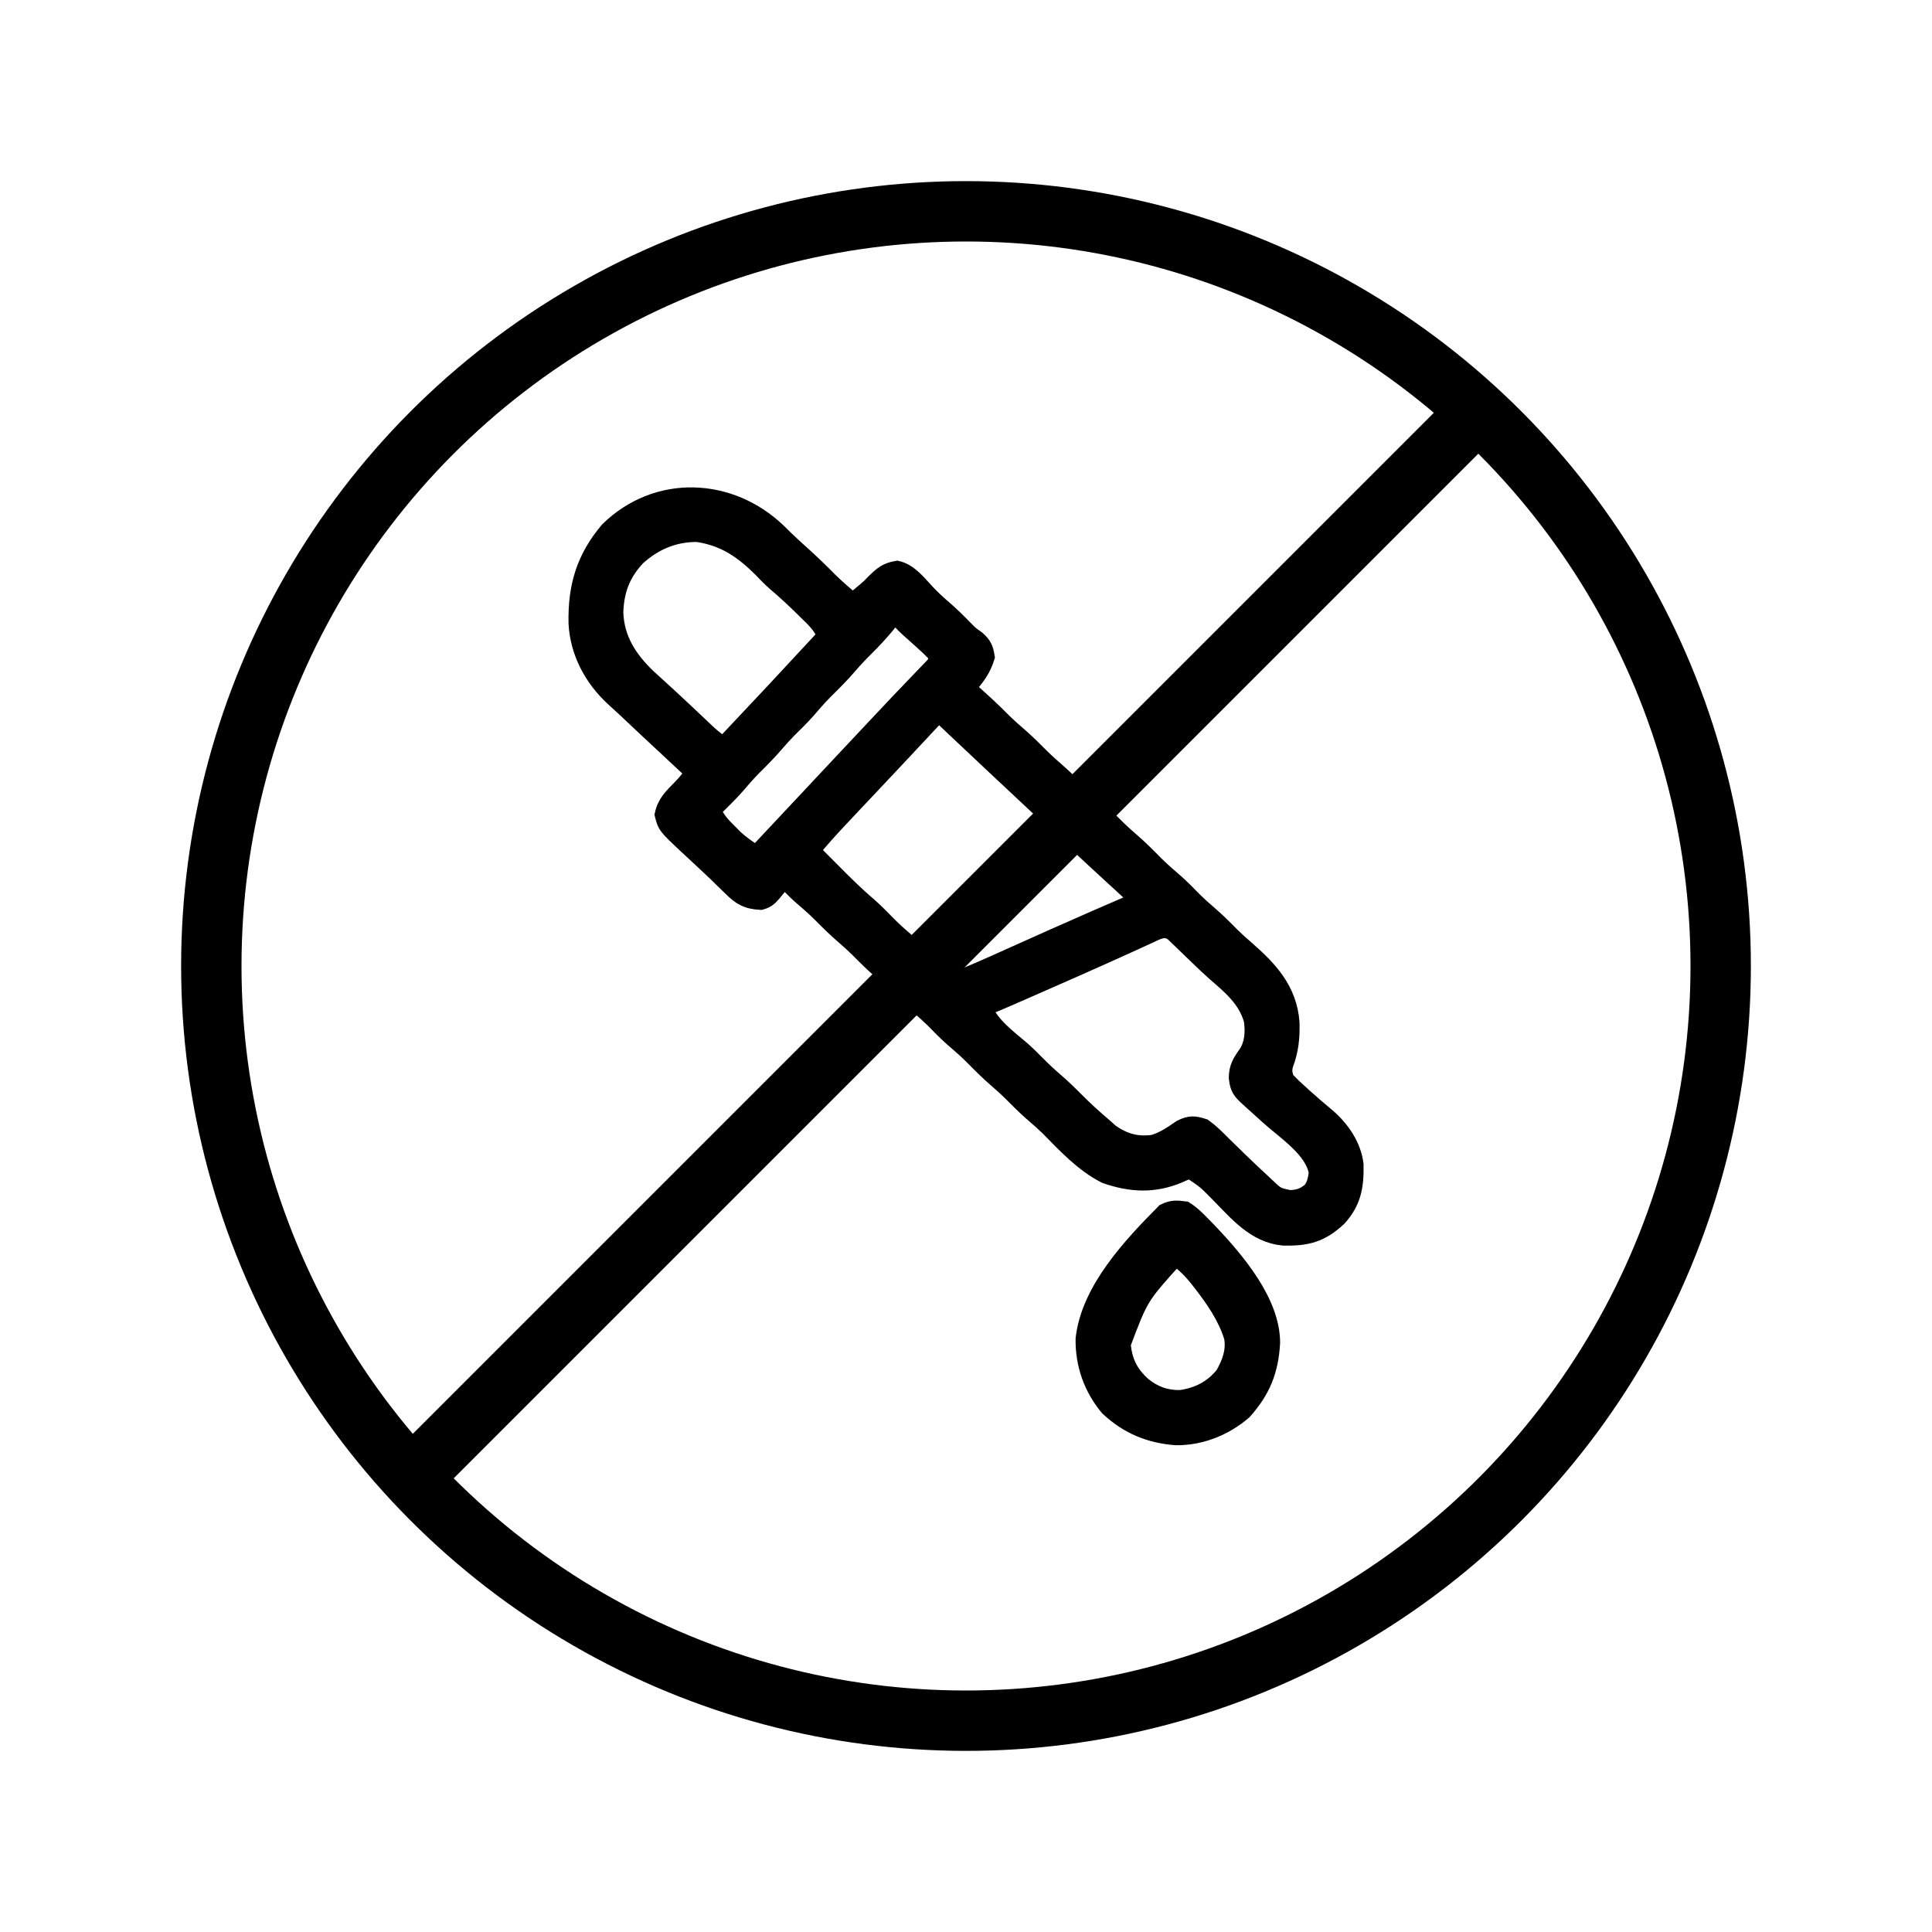
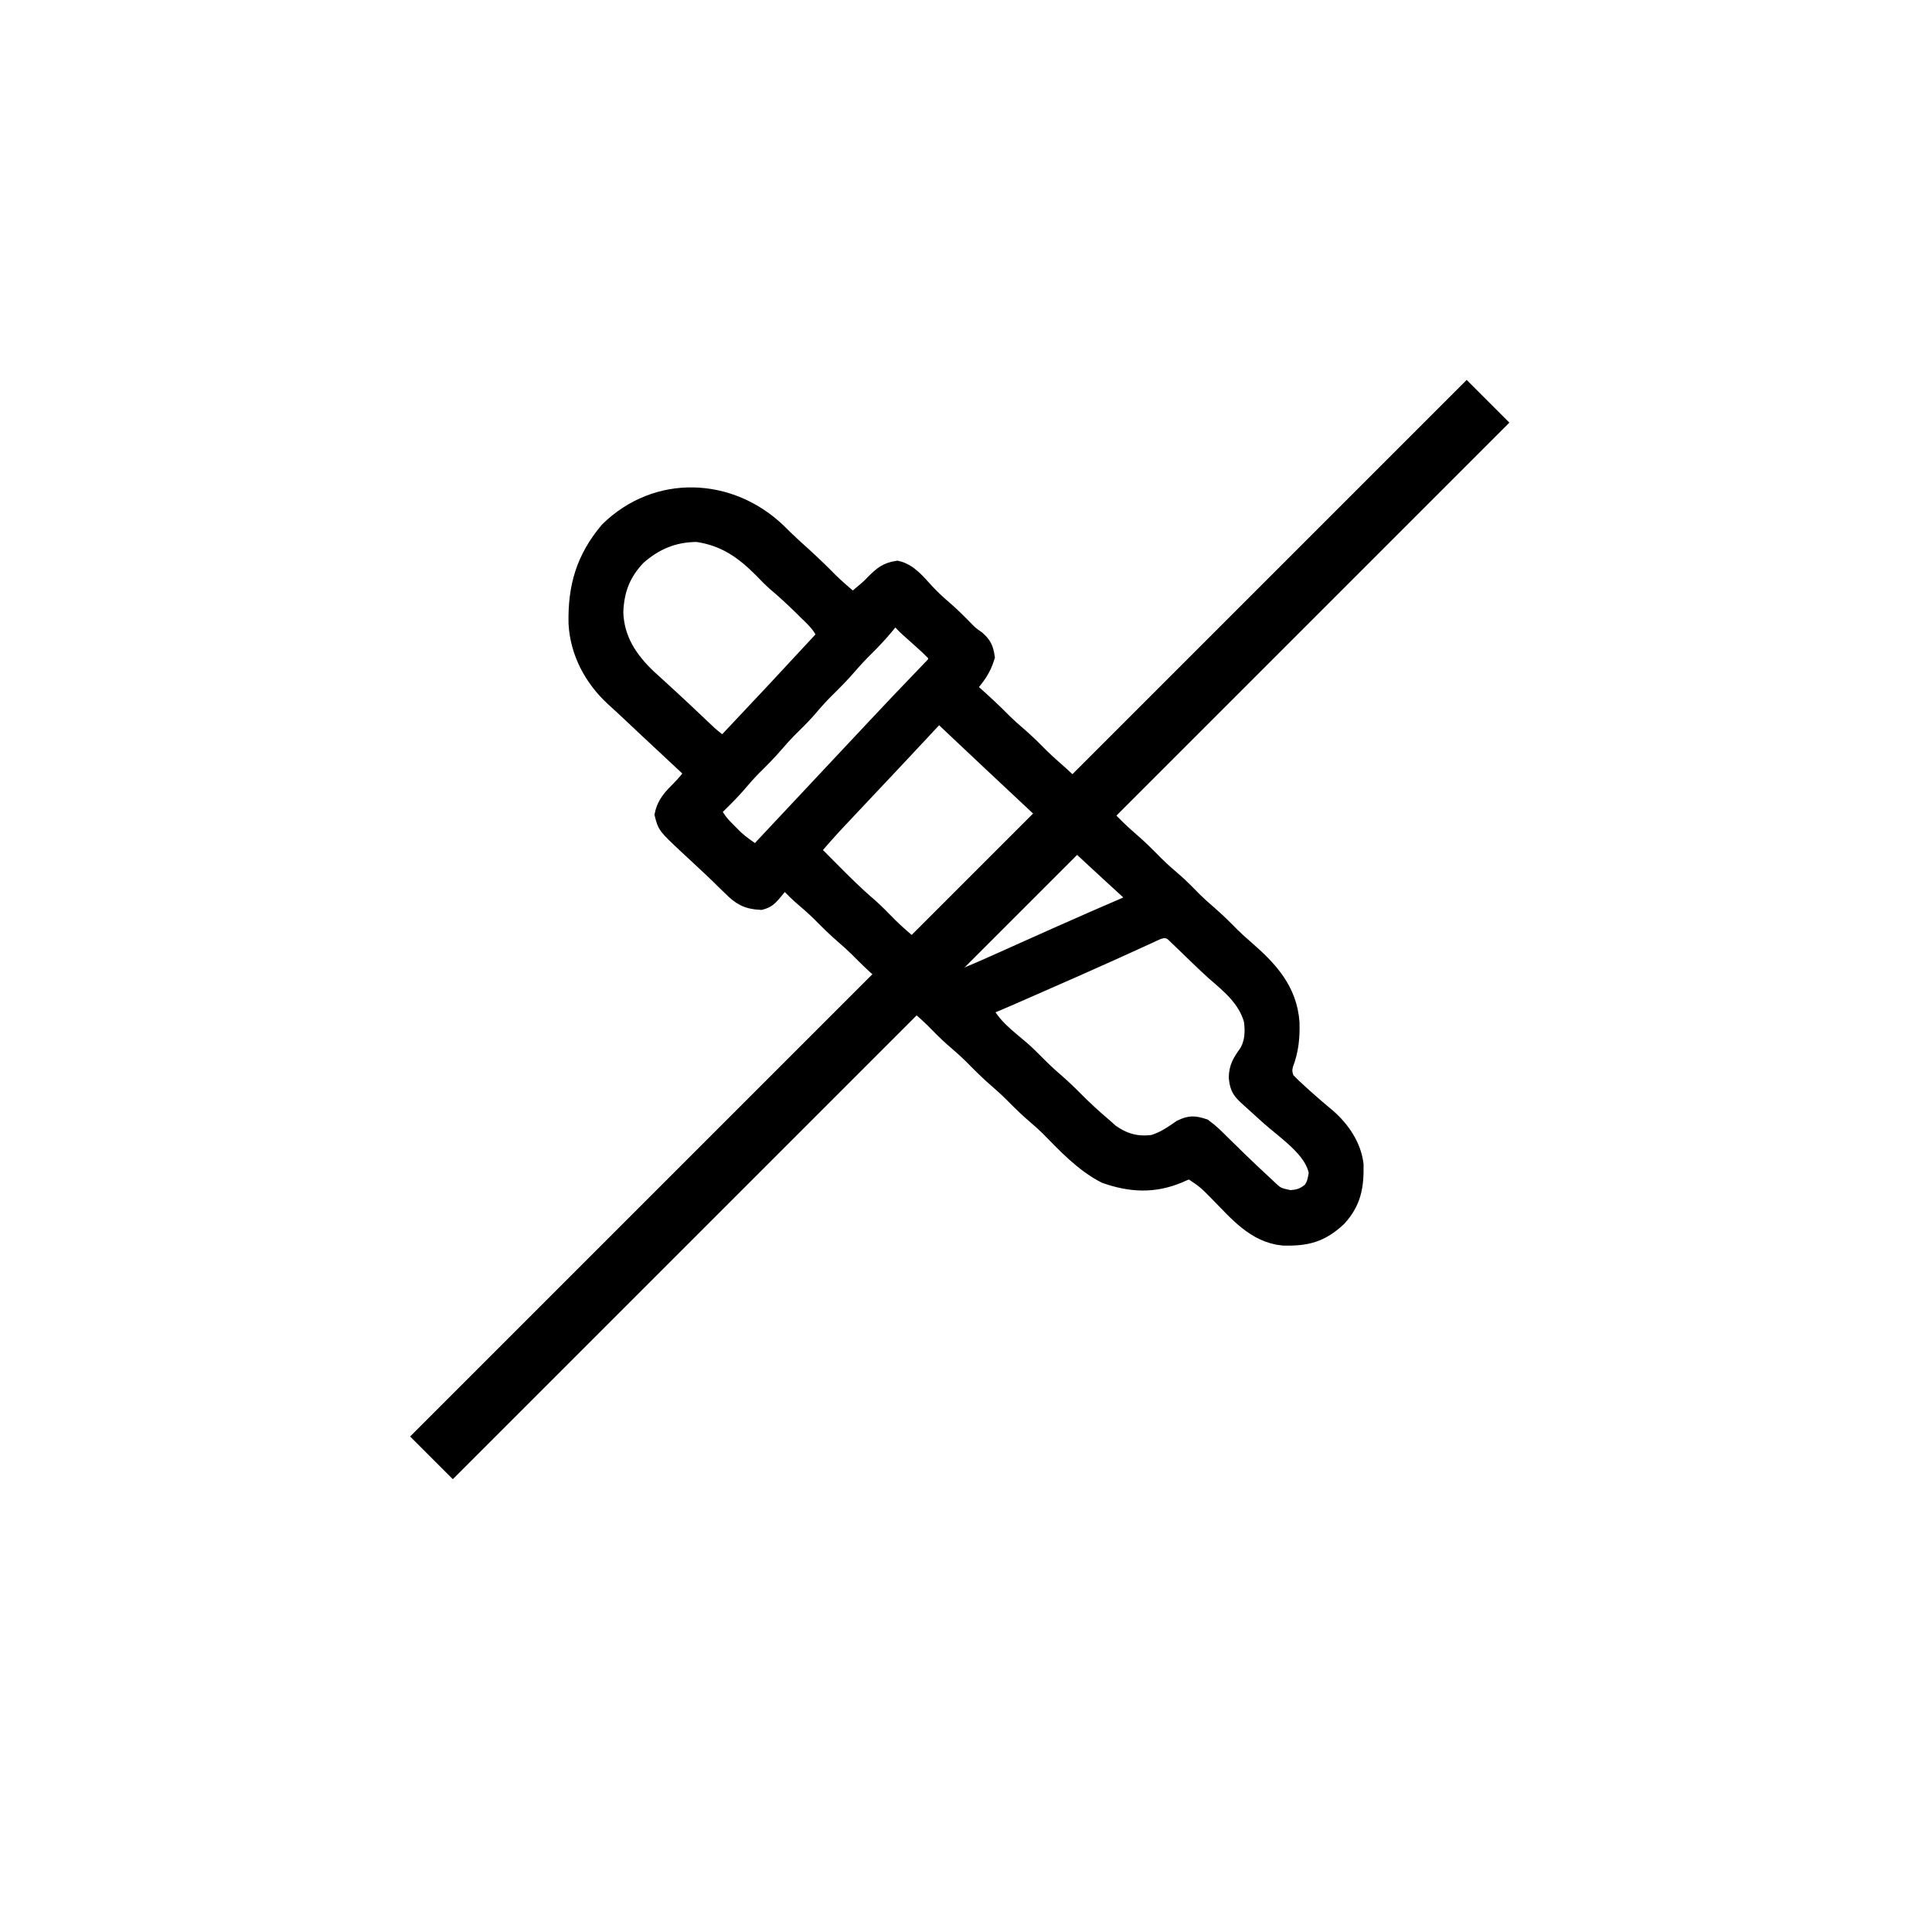
<svg xmlns="http://www.w3.org/2000/svg" width="64" height="64" viewBox="0 0 64 64" fill="none">
-   <circle cx="32" cy="32" r="25" stroke="black" stroke-width="2" />
  <path d="M25.796 17.599C25.872 17.673 25.948 17.748 26.024 17.824C26.222 18.017 26.428 18.201 26.634 18.387C26.929 18.656 27.215 18.931 27.495 19.216C27.736 19.453 27.993 19.671 28.25 19.891C28.327 19.825 28.405 19.759 28.484 19.69C28.534 19.648 28.584 19.606 28.636 19.563C28.799 19.423 28.799 19.423 28.95 19.266C29.209 19.012 29.355 18.886 29.72 18.826C30.139 18.922 30.416 19.287 30.698 19.59C30.87 19.773 31.042 19.938 31.233 20.101C31.509 20.335 31.761 20.587 32.014 20.846C32.163 20.997 32.163 20.997 32.381 21.15C32.601 21.345 32.658 21.476 32.703 21.766C32.576 22.186 32.37 22.458 32.078 22.781C32.128 22.826 32.178 22.87 32.23 22.916C32.588 23.235 32.937 23.558 33.273 23.9C33.415 24.04 33.563 24.17 33.714 24.3C33.933 24.489 34.141 24.684 34.344 24.891C34.545 25.095 34.751 25.289 34.969 25.477C35.243 25.712 35.496 25.964 35.75 26.221C35.901 26.37 36.058 26.51 36.219 26.648C36.437 26.836 36.642 27.03 36.844 27.234C37.044 27.438 37.248 27.63 37.464 27.815C37.762 28.071 38.035 28.346 38.311 28.626C38.518 28.83 38.735 29.018 38.956 29.207C39.173 29.4 39.374 29.608 39.578 29.815C39.73 29.964 39.886 30.104 40.047 30.242C40.321 30.478 40.575 30.729 40.828 30.987C40.98 31.136 41.136 31.276 41.297 31.414C42.078 32.094 42.718 32.785 42.798 33.873C42.812 34.377 42.77 34.798 42.59 35.272C42.539 35.469 42.559 35.559 42.625 35.75C42.779 35.911 42.932 36.057 43.099 36.204C43.145 36.246 43.191 36.288 43.238 36.331C43.483 36.551 43.733 36.765 43.987 36.976C44.46 37.385 44.847 37.949 44.92 38.578C44.933 39.299 44.847 39.82 44.354 40.364C43.772 40.908 43.291 41.032 42.502 41.011C41.559 40.918 40.97 40.197 40.338 39.555C39.916 39.127 39.916 39.127 39.422 38.797C39.245 38.855 39.245 38.855 39.051 38.943C38.222 39.288 37.45 39.247 36.609 38.953C35.875 38.583 35.282 37.946 34.712 37.365C34.569 37.226 34.422 37.096 34.27 36.966C34.051 36.777 33.844 36.581 33.641 36.375C33.441 36.172 33.237 35.98 33.02 35.794C32.723 35.538 32.449 35.263 32.174 34.984C31.967 34.78 31.749 34.591 31.529 34.402C31.311 34.209 31.11 34.001 30.906 33.794C30.755 33.645 30.599 33.506 30.438 33.367C30.163 33.131 29.91 32.88 29.656 32.623C29.505 32.473 29.349 32.334 29.188 32.195C28.913 31.96 28.66 31.708 28.406 31.451C28.255 31.302 28.099 31.162 27.938 31.023C27.664 30.788 27.411 30.537 27.157 30.28C26.951 30.076 26.733 29.887 26.512 29.699C26.4 29.6 26.294 29.495 26.189 29.388C26.073 29.248 26.073 29.248 25.906 29.266C25.809 29.383 25.712 29.501 25.616 29.619C25.485 29.769 25.397 29.839 25.203 29.891C24.744 29.87 24.511 29.735 24.197 29.417C24.11 29.332 24.022 29.247 23.934 29.163C23.888 29.116 23.841 29.071 23.793 29.023C23.628 28.863 23.46 28.705 23.291 28.549C23.231 28.493 23.172 28.438 23.111 28.381C22.994 28.273 22.877 28.165 22.761 28.056C22.036 27.377 22.036 27.377 21.936 26.985C22.023 26.579 22.241 26.38 22.526 26.088C22.68 25.931 22.81 25.773 22.938 25.594C22.867 25.528 22.797 25.463 22.725 25.396C22.462 25.151 22.2 24.905 21.937 24.66C21.769 24.503 21.602 24.347 21.434 24.191C21.172 23.947 20.911 23.701 20.65 23.454C20.535 23.346 20.418 23.24 20.3 23.134C19.596 22.48 19.136 21.618 19.083 20.651C19.058 19.431 19.332 18.49 20.125 17.547C21.752 15.948 24.197 16.06 25.796 17.599ZM21.137 18.47C20.632 19.002 20.423 19.556 20.398 20.286C20.427 21.162 20.854 21.818 21.477 22.415C21.569 22.5 21.662 22.585 21.756 22.669C21.859 22.763 21.962 22.857 22.064 22.951C22.144 23.024 22.144 23.024 22.225 23.098C22.563 23.408 22.895 23.725 23.228 24.04C23.277 24.087 23.327 24.133 23.378 24.181C23.421 24.222 23.464 24.263 23.509 24.305C23.651 24.431 23.8 24.544 23.953 24.656C25.64 22.866 25.64 22.866 27.312 21.062C27.182 20.724 26.932 20.505 26.678 20.257C26.632 20.212 26.586 20.166 26.539 20.119C26.254 19.84 25.962 19.571 25.657 19.313C25.502 19.176 25.361 19.029 25.218 18.88C24.588 18.249 23.988 17.836 23.094 17.703C22.331 17.703 21.706 17.964 21.137 18.47ZM29.578 20.516C29.458 20.634 29.458 20.634 29.334 20.789C29.137 21.021 28.936 21.24 28.719 21.453C28.516 21.653 28.323 21.857 28.138 22.073C27.882 22.371 27.607 22.645 27.327 22.92C27.123 23.127 26.935 23.345 26.746 23.565C26.553 23.782 26.345 23.984 26.138 24.188C25.989 24.339 25.849 24.495 25.711 24.656C25.475 24.931 25.224 25.184 24.966 25.438C24.77 25.637 24.589 25.848 24.407 26.06C24.164 26.333 23.902 26.588 23.641 26.844C23.763 27.137 23.944 27.325 24.168 27.547C24.234 27.613 24.299 27.679 24.367 27.747C24.584 27.943 24.8 28.094 25.047 28.25C25.076 28.219 25.106 28.187 25.136 28.155C25.596 27.664 26.056 27.173 26.516 26.683C26.564 26.632 26.612 26.581 26.661 26.529C26.758 26.425 26.854 26.322 26.951 26.219C27.194 25.959 27.438 25.7 27.681 25.44C28.13 24.961 28.58 24.481 29.03 24.003C29.134 23.892 29.238 23.782 29.343 23.671C29.611 23.385 29.88 23.101 30.152 22.819C30.206 22.761 30.261 22.704 30.317 22.646C30.421 22.536 30.526 22.428 30.631 22.319C30.678 22.271 30.724 22.222 30.772 22.172C30.834 22.108 30.834 22.108 30.897 22.042C31.007 21.915 31.007 21.915 30.984 21.688C30.824 21.523 30.664 21.37 30.491 21.219C30.399 21.136 30.306 21.053 30.214 20.97C30.172 20.933 30.131 20.897 30.089 20.859C29.969 20.75 29.969 20.75 29.846 20.619C29.741 20.498 29.741 20.498 29.578 20.516ZM30.959 23.82C30.915 23.867 30.871 23.914 30.825 23.963C30.776 24.016 30.726 24.069 30.675 24.123C30.621 24.182 30.567 24.24 30.511 24.3C30.396 24.422 30.281 24.545 30.166 24.668C30.108 24.731 30.049 24.794 29.988 24.859C29.772 25.091 29.554 25.321 29.337 25.552C29.182 25.716 29.027 25.881 28.873 26.045C28.662 26.269 28.451 26.493 28.24 26.717C28.136 26.828 28.032 26.938 27.928 27.049C27.857 27.124 27.857 27.124 27.785 27.2C27.488 27.516 27.202 27.84 26.922 28.172C26.976 28.226 27.03 28.28 27.086 28.336C27.242 28.491 27.396 28.647 27.551 28.804C27.958 29.215 28.364 29.62 28.805 29.994C29.042 30.204 29.261 30.432 29.483 30.657C29.689 30.861 29.907 31.049 30.127 31.238C30.291 31.384 30.445 31.536 30.599 31.692C30.65 31.744 30.702 31.795 30.756 31.848C30.854 31.947 30.949 32.048 31.042 32.152C31.176 32.289 31.282 32.382 31.453 32.469C31.612 32.452 31.612 32.452 31.774 32.384C31.867 32.349 31.867 32.349 31.962 32.314C32.288 32.181 32.61 32.042 32.931 31.897C33.003 31.865 33.075 31.833 33.15 31.799C33.382 31.696 33.614 31.591 33.846 31.487C34.162 31.346 34.478 31.205 34.794 31.063C34.91 31.012 34.91 31.012 35.027 30.959C35.838 30.597 36.653 30.242 37.469 29.891C37.494 29.66 37.494 29.66 37.367 29.534C37.319 29.49 37.271 29.446 37.222 29.401C37.169 29.352 37.115 29.302 37.06 29.251C36.972 29.171 36.972 29.171 36.883 29.09C36.76 28.976 36.637 28.863 36.514 28.75C36.452 28.692 36.389 28.635 36.325 28.576C36.051 28.324 35.781 28.07 35.511 27.815C35.407 27.718 35.304 27.622 35.2 27.525C34.889 27.233 34.577 26.941 34.266 26.648C34.161 26.551 34.057 26.453 33.953 26.355C33.328 25.77 33.328 25.77 33.172 25.623C33.068 25.526 32.965 25.429 32.862 25.333C32.586 25.075 32.311 24.816 32.037 24.556C31.979 24.502 31.922 24.448 31.862 24.392C31.751 24.287 31.64 24.181 31.528 24.076C31.454 24.006 31.454 24.006 31.378 23.934C31.312 23.871 31.312 23.871 31.244 23.808C31.101 23.685 31.095 23.687 30.959 23.82ZM38.078 31.001C37.993 31.04 37.908 31.078 37.821 31.118C37.727 31.161 37.633 31.204 37.537 31.248C37.334 31.341 37.13 31.433 36.926 31.525C36.871 31.55 36.816 31.575 36.76 31.6C36.009 31.939 35.255 32.27 34.5 32.601C34.358 32.663 34.216 32.725 34.074 32.788C33.941 32.846 33.808 32.904 33.675 32.963C33.614 32.99 33.553 33.016 33.49 33.044C33.204 33.169 32.917 33.292 32.625 33.406C32.872 33.969 33.418 34.359 33.875 34.752C34.038 34.896 34.191 35.048 34.344 35.203C34.544 35.406 34.748 35.599 34.964 35.784C35.197 35.985 35.416 36.195 35.633 36.414C35.945 36.73 36.27 37.025 36.609 37.312C36.674 37.37 36.738 37.428 36.805 37.488C37.246 37.797 37.657 37.913 38.194 37.843C38.539 37.742 38.819 37.547 39.113 37.344C39.425 37.196 39.561 37.207 39.891 37.312C40.123 37.48 40.319 37.676 40.52 37.879C40.637 37.993 40.754 38.106 40.87 38.22C40.928 38.277 40.986 38.334 41.046 38.393C41.306 38.648 41.572 38.896 41.839 39.144C41.885 39.186 41.93 39.229 41.977 39.273C42.302 39.583 42.302 39.583 42.727 39.676C43.034 39.655 43.169 39.612 43.406 39.422C43.547 39.234 43.566 39.089 43.606 38.855C43.493 38.098 42.548 37.495 42 37C41.866 36.879 41.732 36.757 41.598 36.636C41.516 36.561 41.434 36.486 41.351 36.412C41.082 36.168 40.993 36.07 40.955 35.701C40.957 35.357 41.084 35.153 41.282 34.88C41.489 34.556 41.506 34.171 41.453 33.797C41.254 33.096 40.73 32.676 40.202 32.217C40.029 32.062 39.861 31.902 39.694 31.741C39.634 31.683 39.574 31.626 39.513 31.567C39.395 31.453 39.277 31.339 39.16 31.225C39.106 31.173 39.052 31.122 38.996 31.069C38.949 31.022 38.901 30.976 38.851 30.928C38.581 30.725 38.353 30.875 38.078 31.001Z" fill="black" stroke="black" stroke-width="0.5" />
-   <path d="M39.266 40.047C39.506 40.197 39.694 40.391 39.891 40.594C39.952 40.656 40.013 40.719 40.076 40.783C40.97 41.728 42.161 43.12 42.155 44.487C42.103 45.41 41.838 46.069 41.219 46.766C40.593 47.31 39.783 47.635 38.953 47.625C38.07 47.559 37.346 47.255 36.696 46.65C36.148 45.997 35.869 45.205 35.88 44.356C36.055 42.726 37.448 41.247 38.562 40.125C38.817 39.998 38.983 40.01 39.266 40.047ZM38.953 41.688C37.796 42.966 37.796 42.966 37.205 44.534C37.265 45.107 37.447 45.478 37.873 45.869C38.242 46.167 38.635 46.309 39.109 46.297C39.688 46.21 40.149 45.978 40.516 45.516C40.732 45.13 40.875 44.749 40.799 44.305C40.59 43.63 40.197 43.065 39.769 42.513C39.733 42.467 39.697 42.42 39.66 42.373C39.447 42.106 39.23 41.891 38.953 41.688Z" fill="black" stroke="black" stroke-width="0.5" />
  <line x1="14.293" y1="48.293" x2="49.293" y2="13.293" stroke="black" stroke-width="2" />
</svg>